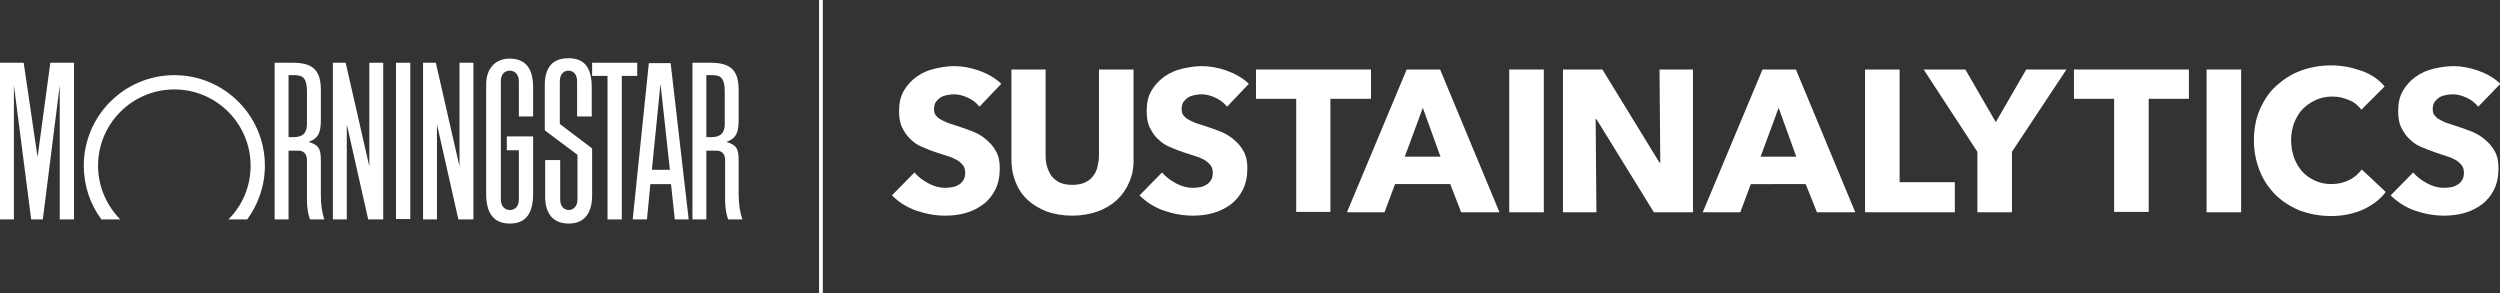
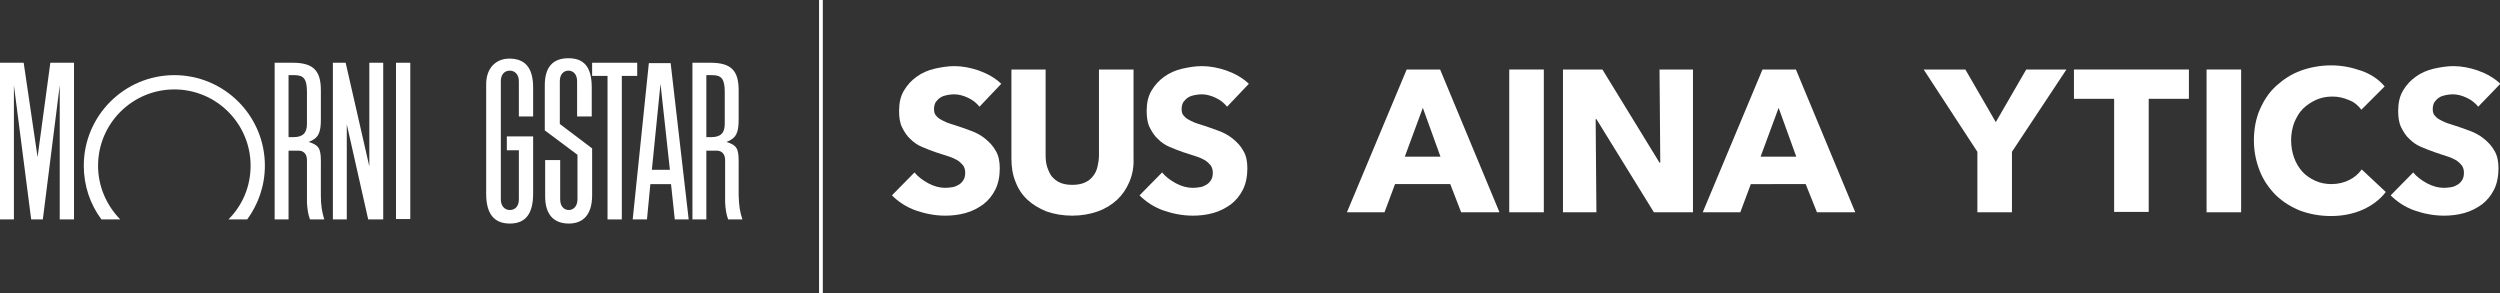
<svg xmlns="http://www.w3.org/2000/svg" version="1.1" id="Layer_1" x="0px" y="0px" viewBox="0 0 665.4 78" style="enable-background:new 0 0 665.4 78;" xml:space="preserve">
  <rect x="0" y="0" width="665.4" height="78" fill="#333333" stroke="none" />
  <style type="text/css">
	.st0{fill:#FFFFFF;}
	.st1{fill:none;stroke:#FFFFFF;stroke-miterlimit:10;}
</style>
  <g>
    <g>
      <g>
        <rect x="105.4" y="16.7" class="st0" width="3.8" height="41.6" />
      </g>
      <g>
        <polygon class="st0" points="157.6,16.7 169.6,16.7 169.6,20.2 165.5,20.2 165.5,58.4 161.7,58.4 161.7,20.2 157.6,20.2    " />
      </g>
      <g>
        <polygon class="st0" points="102,16.7 102,58.4 98,58.4 92.3,33.1 92.3,58.4 88.6,58.4 88.6,16.7 92,16.7 98.3,44.3 98.3,16.7         " />
      </g>
      <g>
        <polygon class="st0" points="19.7,16.7 19.7,58.4 15.9,58.4 15.9,22.7 11.4,58.4 8.3,58.4 3.7,22.7 3.7,58.4 0,58.4 0,16.7      6.3,16.7 10,41.8 13.4,16.7    " />
      </g>
      <g>
        <path class="st0" d="M65.8,58.4c2.9-4,4.7-8.9,4.7-14.3C70.5,30.8,59.7,20,46.4,20c-13.3,0-24.1,10.8-24.1,24.1     c0,5.3,1.7,10.3,4.7,14.3h5c-3.6-3.7-5.9-8.7-5.9-14.3c0-11.2,9.1-20.3,20.3-20.3c11.2,0,20.3,9.1,20.3,20.3     c0,5.6-2.2,10.6-5.9,14.3H65.8z" />
      </g>
      <path class="st0" d="M183.3,58.4h-3.7l-1-9.4h-5.5l-0.9,9.4h-3.8l4.3-41.6h5.8L183.3,58.4z M178.3,45.2l-2.5-22.9l-2.3,22.9H178.3    z" />
      <g>
        <path class="st0" d="M138.1,53.1c0,1.9-1.1,2.8-2.4,2.8s-2.4-1-2.4-2.8V21.6c0-1.9,1.1-2.8,2.4-2.8s2.4,1,2.4,2.8l0,1.5V31h3.8     v-6l0-1.7c0-5.2-2.1-7.7-6.3-7.7c-3.8,0-6.2,2.7-6.2,6.8l0,1.5v26l0,1.7c0,5.3,2.1,7.9,6.3,7.9c4.2,0,6.2-2.6,6.2-8V36.3h-7V40     h3.2v11.7L138.1,53.1z" />
      </g>
      <g>
        <path class="st0" d="M153.7,52.1V41.2l-8.7-6.5V22.7c0-4.8,2.1-7.2,6.3-7.2c4.2,0,6.2,2.4,6.2,7.8l0,1.7V31h-3.9v-8.2l0-1.2     c0-1.9-1.1-2.8-2.3-2.8c-1.3,0-2.3,1-2.3,2.8v1.2V33l8.6,6.5v12.5c0,4.9-2.2,7.5-6.2,7.5c-4.1,0-6.3-2.5-6.3-7.2l0-1.6v-8.1h4V52     v1.1c0,1.9,1.1,2.8,2.3,2.8c1.2,0,2.3-1,2.3-2.8L153.7,52.1z" />
      </g>
      <path class="st0" d="M86.3,58.4h-3.8c-0.5-1.4-0.7-2.7-0.8-4.5l0-2.1l0-1.1v-8.1c0-1.7-1-2.5-2.2-2.5h-2.7v18.3h-3.7V16.7h4.8    c5.4,0,7.5,2,7.5,7.3v7.8c0,3.5-0.6,5-3.3,6c0,0,0.1,0,0.1,0c2.6,0.8,3.2,1.7,3.2,5l0,1.5V52C85.4,54.8,85.7,56.3,86.3,58.4z     M76.8,20v16.5h1.3c2.5,0,3.6-1.1,3.6-3.5v-8.5c0-3.4-0.8-4.5-3.3-4.5H76.8z" />
      <path class="st0" d="M197.6,58.4h-3.8c-0.5-1.4-0.7-2.7-0.8-4.5l0-2.1l0-1.1v-8.1c0-1.7-1-2.5-2.2-2.5H188v18.3h-3.7V16.7h4.8    c5.4,0,7.5,2,7.5,7.3v7.8c0,3.5-0.6,5-3.3,6c0,0,0.1,0,0.1,0c2.6,0.8,3.2,1.7,3.2,5l0,1.5V52C196.7,54.8,196.9,56.3,197.6,58.4z     M188,20v16.5h1.3c2.5,0,3.6-1.1,3.6-3.5v-8.5c0-3.4-0.8-4.5-3.3-4.5H188z" />
      <g>
-         <polygon class="st0" points="126,16.7 126,58.4 122,58.4 116.3,33.1 116.3,58.4 112.6,58.4 112.6,16.7 116,16.7 122.3,44.3      122.3,16.7    " />
-       </g>
+         </g>
    </g>
    <g>
      <line class="st1" x1="218.5" y1="0" x2="218.5" y2="78" />
    </g>
    <g>
      <path class="st0" d="M260.7,28.4c-0.8-1-1.8-1.8-3.1-2.4c-1.3-0.6-2.5-0.9-3.7-0.9c-0.6,0-1.2,0.1-1.8,0.2    c-0.6,0.1-1.2,0.3-1.7,0.6c-0.5,0.3-0.9,0.7-1.3,1.2c-0.3,0.5-0.5,1.1-0.5,1.9c0,0.6,0.1,1.2,0.4,1.6c0.3,0.4,0.7,0.8,1.2,1.1    c0.5,0.3,1.1,0.6,1.8,0.9c0.7,0.3,1.5,0.5,2.4,0.8c1.3,0.4,2.6,0.9,4,1.4c1.4,0.5,2.7,1.2,3.8,2.1c1.1,0.9,2.1,1.9,2.8,3.2    c0.8,1.3,1.1,2.9,1.1,4.7c0,2.2-0.4,4.1-1.2,5.7c-0.8,1.6-1.9,2.9-3.2,3.9c-1.4,1-2.9,1.8-4.7,2.3c-1.8,0.5-3.6,0.7-5.4,0.7    c-2.7,0-5.3-0.5-7.9-1.4c-2.5-0.9-4.6-2.3-6.3-4l6-6.1c0.9,1.1,2.2,2.1,3.7,2.9c1.5,0.8,3,1.2,4.5,1.2c0.7,0,1.3-0.1,2-0.2    c0.6-0.1,1.2-0.4,1.7-0.7s0.9-0.8,1.2-1.3c0.3-0.5,0.4-1.2,0.4-1.9c0-0.7-0.2-1.3-0.5-1.8c-0.4-0.5-0.9-1-1.5-1.4    c-0.7-0.4-1.5-0.8-2.5-1.1c-1-0.3-2.1-0.7-3.4-1.1c-1.2-0.4-2.4-0.9-3.6-1.4c-1.2-0.5-2.2-1.2-3.1-2.1c-0.9-0.8-1.6-1.9-2.2-3.1    c-0.6-1.2-0.8-2.7-0.8-4.4c0-2.1,0.4-3.9,1.3-5.4c0.9-1.5,2-2.7,3.4-3.7c1.4-1,3-1.7,4.7-2.1c1.8-0.4,3.5-0.7,5.3-0.7    c2.1,0,4.3,0.4,6.6,1.2c2.2,0.8,4.2,1.9,5.9,3.5L260.7,28.4z" />
      <path class="st0" d="M300.6,48.4c-0.8,1.9-1.9,3.5-3.3,4.8c-1.4,1.3-3.2,2.4-5.2,3.1c-2,0.7-4.3,1.1-6.7,1.1    c-2.5,0-4.8-0.4-6.8-1.1c-2-0.8-3.7-1.8-5.1-3.1c-1.4-1.3-2.5-2.9-3.2-4.8c-0.8-1.9-1.1-4-1.1-6.2V18.5h9.1v22.9c0,1,0.1,2,0.4,3    c0.3,0.9,0.7,1.8,1.2,2.5c0.6,0.7,1.3,1.3,2.2,1.7c0.9,0.4,2,0.6,3.3,0.6c1.3,0,2.4-0.2,3.3-0.6c0.9-0.4,1.7-1,2.2-1.7    c0.6-0.7,1-1.6,1.2-2.5c0.2-0.9,0.4-1.9,0.4-3V18.5h9.2v23.6C301.8,44.5,301.4,46.5,300.6,48.4z" />
      <path class="st0" d="M326.6,28.4c-0.8-1-1.8-1.8-3.1-2.4c-1.3-0.6-2.5-0.9-3.7-0.9c-0.6,0-1.2,0.1-1.8,0.2    c-0.6,0.1-1.2,0.3-1.7,0.6c-0.5,0.3-0.9,0.7-1.3,1.2c-0.3,0.5-0.5,1.1-0.5,1.9c0,0.6,0.1,1.2,0.4,1.6c0.3,0.4,0.7,0.8,1.2,1.1    c0.5,0.3,1.1,0.6,1.8,0.9c0.7,0.3,1.5,0.5,2.4,0.8c1.3,0.4,2.6,0.9,4,1.4c1.4,0.5,2.7,1.2,3.8,2.1c1.1,0.9,2.1,1.9,2.8,3.2    c0.8,1.3,1.1,2.9,1.1,4.7c0,2.2-0.4,4.1-1.2,5.7c-0.8,1.6-1.9,2.9-3.2,3.9c-1.4,1-2.9,1.8-4.7,2.3c-1.8,0.5-3.6,0.7-5.4,0.7    c-2.7,0-5.3-0.5-7.9-1.4c-2.5-0.9-4.6-2.3-6.3-4l6-6.1c0.9,1.1,2.2,2.1,3.7,2.9c1.5,0.8,3,1.2,4.5,1.2c0.7,0,1.3-0.1,2-0.2    c0.6-0.1,1.2-0.4,1.7-0.7c0.5-0.3,0.9-0.8,1.2-1.3c0.3-0.5,0.4-1.2,0.4-1.9c0-0.7-0.2-1.3-0.5-1.8c-0.4-0.5-0.9-1-1.5-1.4    c-0.7-0.4-1.5-0.8-2.5-1.1c-1-0.3-2.1-0.7-3.4-1.1c-1.2-0.4-2.4-0.9-3.6-1.4c-1.2-0.5-2.2-1.2-3.1-2.1c-0.9-0.8-1.6-1.9-2.2-3.1    c-0.6-1.2-0.8-2.7-0.8-4.4c0-2.1,0.4-3.9,1.3-5.4c0.9-1.5,2-2.7,3.4-3.7c1.4-1,3-1.7,4.7-2.1c1.8-0.4,3.5-0.7,5.3-0.7    c2.1,0,4.3,0.4,6.6,1.2c2.2,0.8,4.2,1.9,5.9,3.5L326.6,28.4z" />
-       <path class="st0" d="M354.1,26.3v30.1H345V26.3h-10.7v-7.8h30.6v7.8H354.1z" />
      <path class="st0" d="M388.9,56.5l-2.9-7.5h-14.7l-2.8,7.5h-10l15.9-38h8.9l15.8,38H388.9z M378.7,28.7l-4.8,13h9.5L378.7,28.7z" />
      <path class="st0" d="M401.7,56.5v-38h9.2v38H401.7z" />
      <path class="st0" d="M440.2,56.5l-15.3-24.8h-0.2l0.2,24.8h-8.9v-38h10.5l15.2,24.8h0.2l-0.2-24.8h8.9v38H440.2z" />
      <path class="st0" d="M483.6,56.5l-3-7.5H466l-2.8,7.5h-10l15.9-38h8.9l15.8,38H483.6z M473.4,28.7l-4.8,13h9.5L473.4,28.7z" />
-       <path class="st0" d="M496.4,56.5v-38h9.2v30h14.7v8H496.4z" />
      <path class="st0" d="M535.5,40.4v16.1h-9.2V40.4l-14.3-21.9h11.1l8.1,14l8.1-14h10.7L535.5,40.4z" />
      <path class="st0" d="M571.9,26.3v30.1h-9.2V26.3H552v-7.8h30.6v7.8H571.9z" />
      <path class="st0" d="M587.3,56.5v-38h9.2v38H587.3z" />
      <path class="st0" d="M628.9,55.8c-2.5,1.1-5.3,1.7-8.5,1.7c-2.9,0-5.6-0.5-8.1-1.4c-2.5-1-4.6-2.3-6.5-4.1    c-1.8-1.8-3.3-3.9-4.3-6.4c-1-2.5-1.6-5.2-1.6-8.2c0-3,0.5-5.8,1.6-8.3c1.1-2.5,2.5-4.6,4.4-6.3c1.9-1.7,4-3.1,6.5-4    c2.5-0.9,5.2-1.4,8.1-1.4c2.7,0,5.3,0.5,7.9,1.4c2.6,0.9,4.7,2.3,6.3,4.2l-6.2,6.2c-0.9-1.2-2-2.1-3.4-2.6    c-1.4-0.6-2.8-0.9-4.3-0.9c-1.6,0-3.1,0.3-4.4,0.9c-1.3,0.6-2.5,1.4-3.5,2.4c-1,1-1.7,2.3-2.3,3.7c-0.5,1.4-0.8,3-0.8,4.6    c0,1.7,0.3,3.3,0.8,4.7c0.5,1.4,1.3,2.7,2.2,3.7c0.9,1,2.1,1.8,3.4,2.4c1.3,0.6,2.8,0.9,4.3,0.9c1.8,0,3.4-0.4,4.8-1.1    c1.4-0.7,2.4-1.6,3.3-2.8l6.4,6C633.4,53.2,631.3,54.7,628.9,55.8z" />
      <path class="st0" d="M659.6,28.4c-0.8-1-1.8-1.8-3.1-2.4c-1.3-0.6-2.5-0.9-3.7-0.9c-0.6,0-1.2,0.1-1.8,0.2    c-0.6,0.1-1.2,0.3-1.7,0.6c-0.5,0.3-0.9,0.7-1.3,1.2c-0.3,0.5-0.5,1.1-0.5,1.9c0,0.6,0.1,1.2,0.4,1.6c0.3,0.4,0.7,0.8,1.2,1.1    c0.5,0.3,1.1,0.6,1.8,0.9c0.7,0.3,1.5,0.5,2.4,0.8c1.3,0.4,2.6,0.9,4,1.4c1.4,0.5,2.7,1.2,3.8,2.1c1.1,0.9,2.1,1.9,2.8,3.2    c0.8,1.3,1.1,2.9,1.1,4.7c0,2.2-0.4,4.1-1.2,5.7c-0.8,1.6-1.9,2.9-3.2,3.9c-1.4,1-2.9,1.8-4.7,2.3c-1.8,0.5-3.6,0.7-5.4,0.7    c-2.7,0-5.3-0.5-7.9-1.4c-2.5-0.9-4.6-2.3-6.3-4l6-6.1c0.9,1.1,2.2,2.1,3.7,2.9c1.5,0.8,3,1.2,4.5,1.2c0.7,0,1.3-0.1,2-0.2    c0.6-0.1,1.2-0.4,1.7-0.7c0.5-0.3,0.9-0.8,1.2-1.3c0.3-0.5,0.4-1.2,0.4-1.9c0-0.7-0.2-1.3-0.5-1.8c-0.4-0.5-0.9-1-1.5-1.4    c-0.7-0.4-1.5-0.8-2.5-1.1c-1-0.3-2.1-0.7-3.3-1.1c-1.2-0.4-2.4-0.9-3.6-1.4c-1.2-0.5-2.2-1.2-3.1-2.1c-0.9-0.8-1.6-1.9-2.2-3.1    c-0.6-1.2-0.8-2.7-0.8-4.4c0-2.1,0.4-3.9,1.3-5.4c0.9-1.5,2-2.7,3.4-3.7c1.4-1,3-1.7,4.7-2.1c1.8-0.4,3.5-0.7,5.3-0.7    c2.1,0,4.3,0.4,6.6,1.2c2.2,0.8,4.2,1.9,5.9,3.5L659.6,28.4z" />
    </g>
  </g>
</svg>